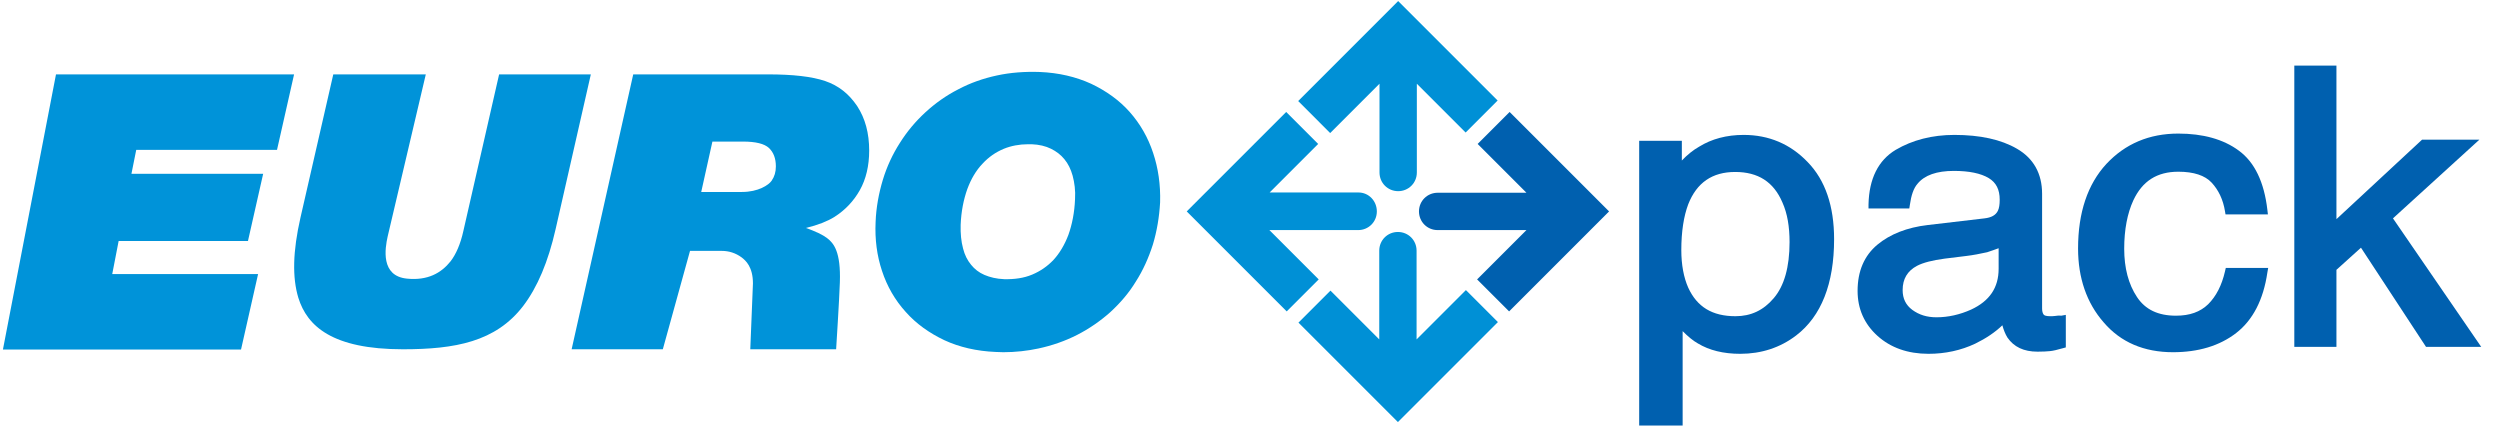
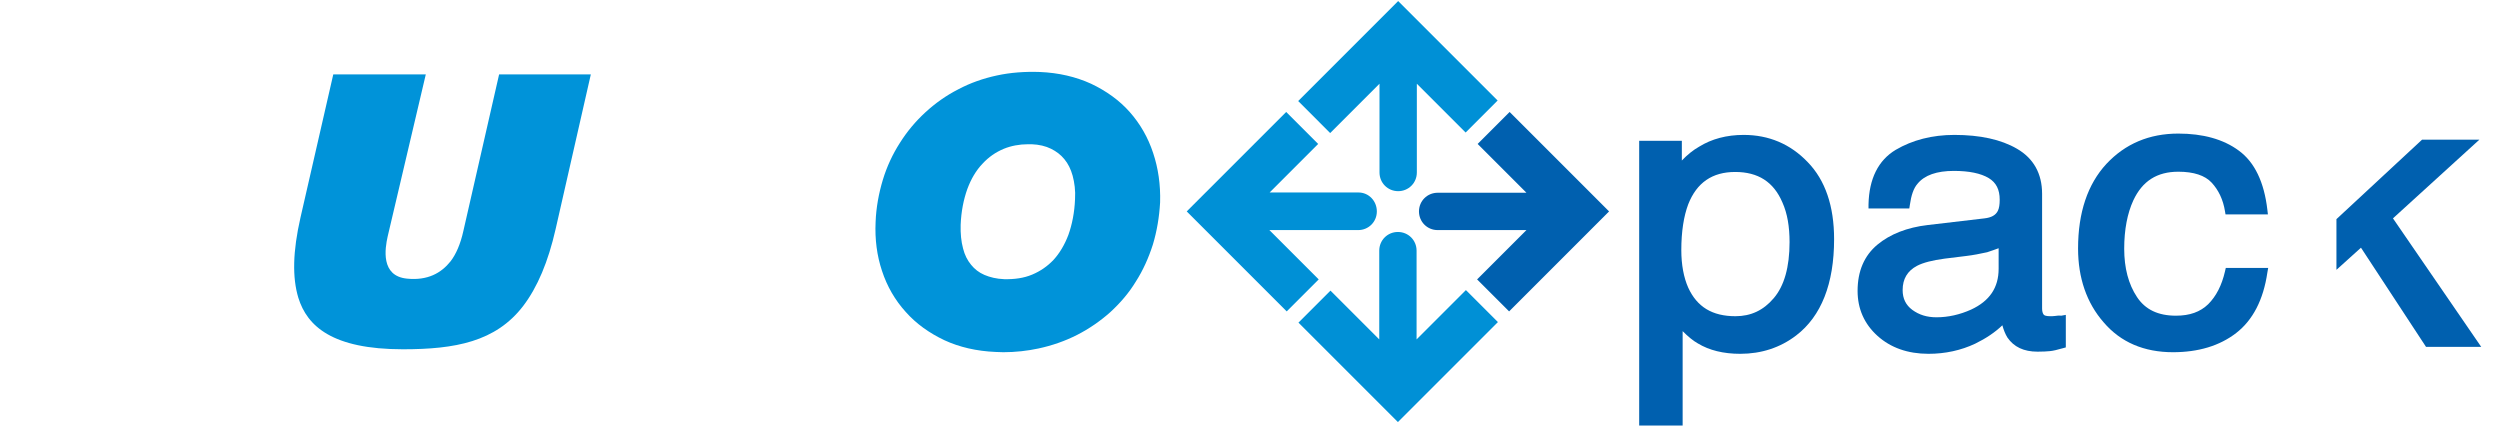
<svg xmlns="http://www.w3.org/2000/svg" width="141" height="24" viewBox="0 0 141 24" fill="none">
  <g clip-path="url(#clip0_414_436)">
    <path d="M65.038 8.632C64.753 7.759 64.302 6.978 63.715 6.316C63.129 5.654 62.392 5.128 61.535 4.722C60.677 4.331 59.715 4.105 58.647 4.06C57.805 4.03 56.993 4.09 56.226 4.256C55.459 4.421 54.723 4.677 54.046 5.038C53.369 5.383 52.753 5.82 52.196 6.331C51.64 6.842 51.159 7.414 50.753 8.06C50.347 8.692 50.016 9.399 49.79 10.15C49.565 10.902 49.414 11.699 49.384 12.526C49.339 13.504 49.459 14.421 49.745 15.278C50.031 16.151 50.482 16.932 51.084 17.594C51.67 18.256 52.407 18.782 53.264 19.188C54.106 19.579 55.084 19.805 56.151 19.85C56.301 19.85 56.437 19.865 56.587 19.865C57.264 19.865 57.941 19.79 58.572 19.654C59.339 19.489 60.076 19.233 60.753 18.887C61.429 18.541 62.061 18.105 62.617 17.609C63.174 17.098 63.67 16.526 64.061 15.88C64.467 15.248 64.783 14.541 65.023 13.79C65.249 13.038 65.384 12.241 65.43 11.414C65.46 10.421 65.324 9.489 65.038 8.632ZM54.768 14.932C54.557 14.677 54.407 14.376 54.317 14.015C54.211 13.624 54.166 13.173 54.181 12.677C54.211 11.925 54.347 11.248 54.557 10.662C54.768 10.09 55.053 9.609 55.414 9.233C55.76 8.857 56.151 8.587 56.617 8.391C57.023 8.226 57.489 8.135 57.986 8.135C58.046 8.135 58.106 8.135 58.181 8.135C58.602 8.15 58.978 8.241 59.279 8.391C59.58 8.541 59.821 8.722 60.031 8.978C60.241 9.233 60.392 9.534 60.497 9.91C60.602 10.301 60.663 10.752 60.632 11.233C60.602 11.985 60.467 12.662 60.257 13.248C60.046 13.805 59.76 14.286 59.414 14.662C59.069 15.023 58.678 15.293 58.211 15.489C57.745 15.684 57.219 15.759 56.632 15.745C56.211 15.729 55.835 15.639 55.52 15.504C55.204 15.368 54.963 15.173 54.768 14.932Z" fill="#0093D9" />
-     <path d="M32.24 19.699L35.714 4.195H43.308C44.722 4.195 45.789 4.316 46.541 4.571C47.293 4.827 47.88 5.293 48.346 5.985C48.797 6.677 49.022 7.504 49.022 8.496C49.022 9.353 48.842 10.105 48.496 10.722C48.15 11.338 47.669 11.85 47.052 12.241C46.661 12.481 46.135 12.692 45.458 12.857C46 13.053 46.391 13.233 46.646 13.428C47.022 13.714 47.428 14.195 47.368 15.925C47.338 16.872 47.158 19.699 47.158 19.699H42.316L42.466 15.985C42.466 15.053 42.06 14.692 41.819 14.511C41.488 14.271 41.112 14.15 40.707 14.15H38.917L37.383 19.699H32.24ZM39.549 10.827H41.849C42.767 10.827 43.353 10.436 43.519 10.195C43.684 9.955 43.759 9.699 43.759 9.383C43.759 8.932 43.624 8.586 43.368 8.346C43.112 8.105 42.616 7.985 41.91 7.985H40.18L39.549 10.827Z" fill="#0093D9" />
    <path d="M28.15 4.195L26.135 13.022C25.97 13.774 25.714 14.346 25.413 14.737C24.887 15.398 24.12 15.835 22.947 15.714C21.458 15.564 21.714 14.015 21.864 13.338L24.015 4.195H18.797L16.947 12.271C16.511 14.18 16.481 15.654 16.827 16.797C17.323 18.391 18.736 19.699 22.721 19.699C25.669 19.699 27.954 19.278 29.503 17.263C30.316 16.195 30.917 14.767 31.338 12.917L33.323 4.195H28.15Z" fill="#0093D9" />
-     <path d="M15.624 8.451L16.586 4.195H8.496H5.714H3.158L0.165 19.714H3.684H5.503H13.594L14.556 15.459H6.33L6.691 13.594H13.985L14.842 9.804H7.413L7.684 8.451H15.624Z" fill="#0093D9" />
    <path d="M84.466 5.669L78.857 0.06L73.218 5.699L75.022 7.504L77.804 4.722V9.729C77.804 10.316 78.27 10.782 78.857 10.782C79.443 10.782 79.91 10.316 79.91 9.729V4.722L82.662 7.474L84.466 5.669Z" fill="#0090D6" />
    <path d="M82.677 16.361L79.895 19.143V14.136C79.895 13.549 79.429 13.083 78.842 13.083C78.256 13.083 77.79 13.549 77.79 14.136V19.143L75.038 16.391L73.233 18.196L78.842 23.805L84.482 18.166L82.677 16.361Z" fill="#0090D6" />
    <path d="M76.616 10.856H71.608L74.345 8.119L72.541 6.315L66.932 11.924L72.571 17.563L74.375 15.759L71.593 12.977H76.601C77.188 12.977 77.654 12.511 77.654 11.924C77.654 11.338 77.202 10.856 76.616 10.856Z" fill="#0090D6" />
    <path d="M85.143 6.315L83.339 8.119L86.091 10.871H81.083C80.497 10.871 80.03 11.338 80.03 11.924C80.03 12.511 80.497 12.977 81.083 12.977H86.091L83.308 15.759L85.113 17.563L90.752 11.924L85.143 6.315Z" fill="#0060AF" />
    <path d="M98.345 7.609C97.383 7.609 96.54 7.834 95.834 8.271C95.488 8.466 95.157 8.737 94.856 9.053V7.94H92.45V24.06H94.901V18.677C95.202 18.977 95.488 19.218 95.758 19.368C96.405 19.759 97.202 19.955 98.15 19.955C99.338 19.955 100.405 19.609 101.307 18.917C102.721 17.834 103.443 16 103.443 13.489C103.443 11.624 102.947 10.165 101.954 9.143C100.977 8.12 99.758 7.609 98.345 7.609ZM100.931 13.654C100.931 15.068 100.631 16.12 100.044 16.812C99.458 17.504 98.751 17.834 97.879 17.834C96.57 17.834 95.713 17.308 95.217 16.226C94.962 15.654 94.826 14.932 94.826 14.105C94.826 13.068 94.962 12.195 95.217 11.519C95.698 10.301 96.57 9.699 97.864 9.699C99.157 9.699 100.029 10.255 100.526 11.413C100.811 12.045 100.931 12.797 100.931 13.654Z" fill="#0060AF" />
    <path d="M115.91 17.82C115.805 17.834 115.715 17.834 115.625 17.834C115.399 17.834 115.294 17.789 115.264 17.744C115.204 17.669 115.174 17.549 115.174 17.398V10.932C115.174 9.789 114.692 8.932 113.76 8.391C112.858 7.865 111.67 7.609 110.226 7.609C108.978 7.609 107.865 7.895 106.918 8.451C105.94 9.037 105.414 10.075 105.384 11.534V11.759H107.685L107.715 11.564C107.79 11.022 107.925 10.616 108.151 10.361C108.542 9.88 109.234 9.639 110.196 9.639C111.053 9.639 111.715 9.774 112.166 10.045C112.587 10.301 112.783 10.692 112.783 11.263C112.783 11.534 112.753 11.744 112.677 11.895C112.557 12.135 112.316 12.271 111.926 12.316L108.722 12.692C107.565 12.827 106.602 13.203 105.88 13.804C105.143 14.421 104.768 15.293 104.768 16.406C104.768 17.413 105.143 18.271 105.895 18.947C106.632 19.609 107.595 19.955 108.767 19.955C109.715 19.955 110.602 19.759 111.399 19.384C112.016 19.083 112.527 18.737 112.933 18.346C113.008 18.616 113.098 18.842 113.219 19.038C113.58 19.564 114.136 19.834 114.918 19.834C115.219 19.834 115.444 19.82 115.61 19.804C115.79 19.789 116.031 19.729 116.347 19.639L116.512 19.594V17.759L116.256 17.805C116.121 17.789 116.016 17.805 115.91 17.82ZM112.723 14V15.158C112.723 16.226 112.211 16.977 111.174 17.459C110.542 17.744 109.88 17.895 109.219 17.895C108.677 17.895 108.241 17.759 107.85 17.474C107.489 17.203 107.309 16.842 107.309 16.361C107.309 15.729 107.58 15.278 108.121 14.992C108.467 14.812 108.993 14.677 109.685 14.586L110.903 14.436C111.279 14.391 111.67 14.316 112.076 14.226C112.301 14.15 112.527 14.075 112.723 14Z" fill="#0060AF" />
    <path d="M125.489 15.309C125.309 16.091 124.993 16.707 124.542 17.158C124.09 17.594 123.504 17.805 122.722 17.805C121.714 17.805 120.993 17.459 120.526 16.752C120.045 16.03 119.805 15.113 119.805 14.03C119.805 12.948 119.985 12.03 120.316 11.309C120.827 10.211 121.654 9.685 122.857 9.685C123.73 9.685 124.361 9.895 124.737 10.301C125.128 10.722 125.384 11.264 125.489 11.91L125.519 12.091H127.91L127.88 11.835C127.7 10.271 127.158 9.143 126.271 8.497C125.399 7.85 124.241 7.534 122.857 7.534C121.218 7.534 119.865 8.106 118.797 9.248C117.744 10.391 117.203 11.985 117.203 14.015C117.203 15.67 117.684 17.083 118.647 18.181C119.609 19.309 120.933 19.865 122.557 19.865C123.985 19.865 125.188 19.504 126.12 18.782C127.053 18.061 127.654 16.918 127.88 15.369L127.925 15.113H125.534L125.489 15.309Z" fill="#0060AF" />
-     <path d="M134.963 12.315L139.835 7.879H136.602L131.775 12.36V3.699H129.399V19.564H131.775V15.218L133.159 13.97L136.828 19.564H139.941L134.963 12.315Z" fill="#0060AF" />
+     <path d="M134.963 12.315L139.835 7.879H136.602L131.775 12.36V3.699V19.564H131.775V15.218L133.159 13.97L136.828 19.564H139.941L134.963 12.315Z" fill="#0060AF" />
  </g>
  <defs>
    <clipPath id="clip0_414_436">
      <rect width="140.4" height="24" fill="white" />
    </clipPath>
  </defs>
</svg>